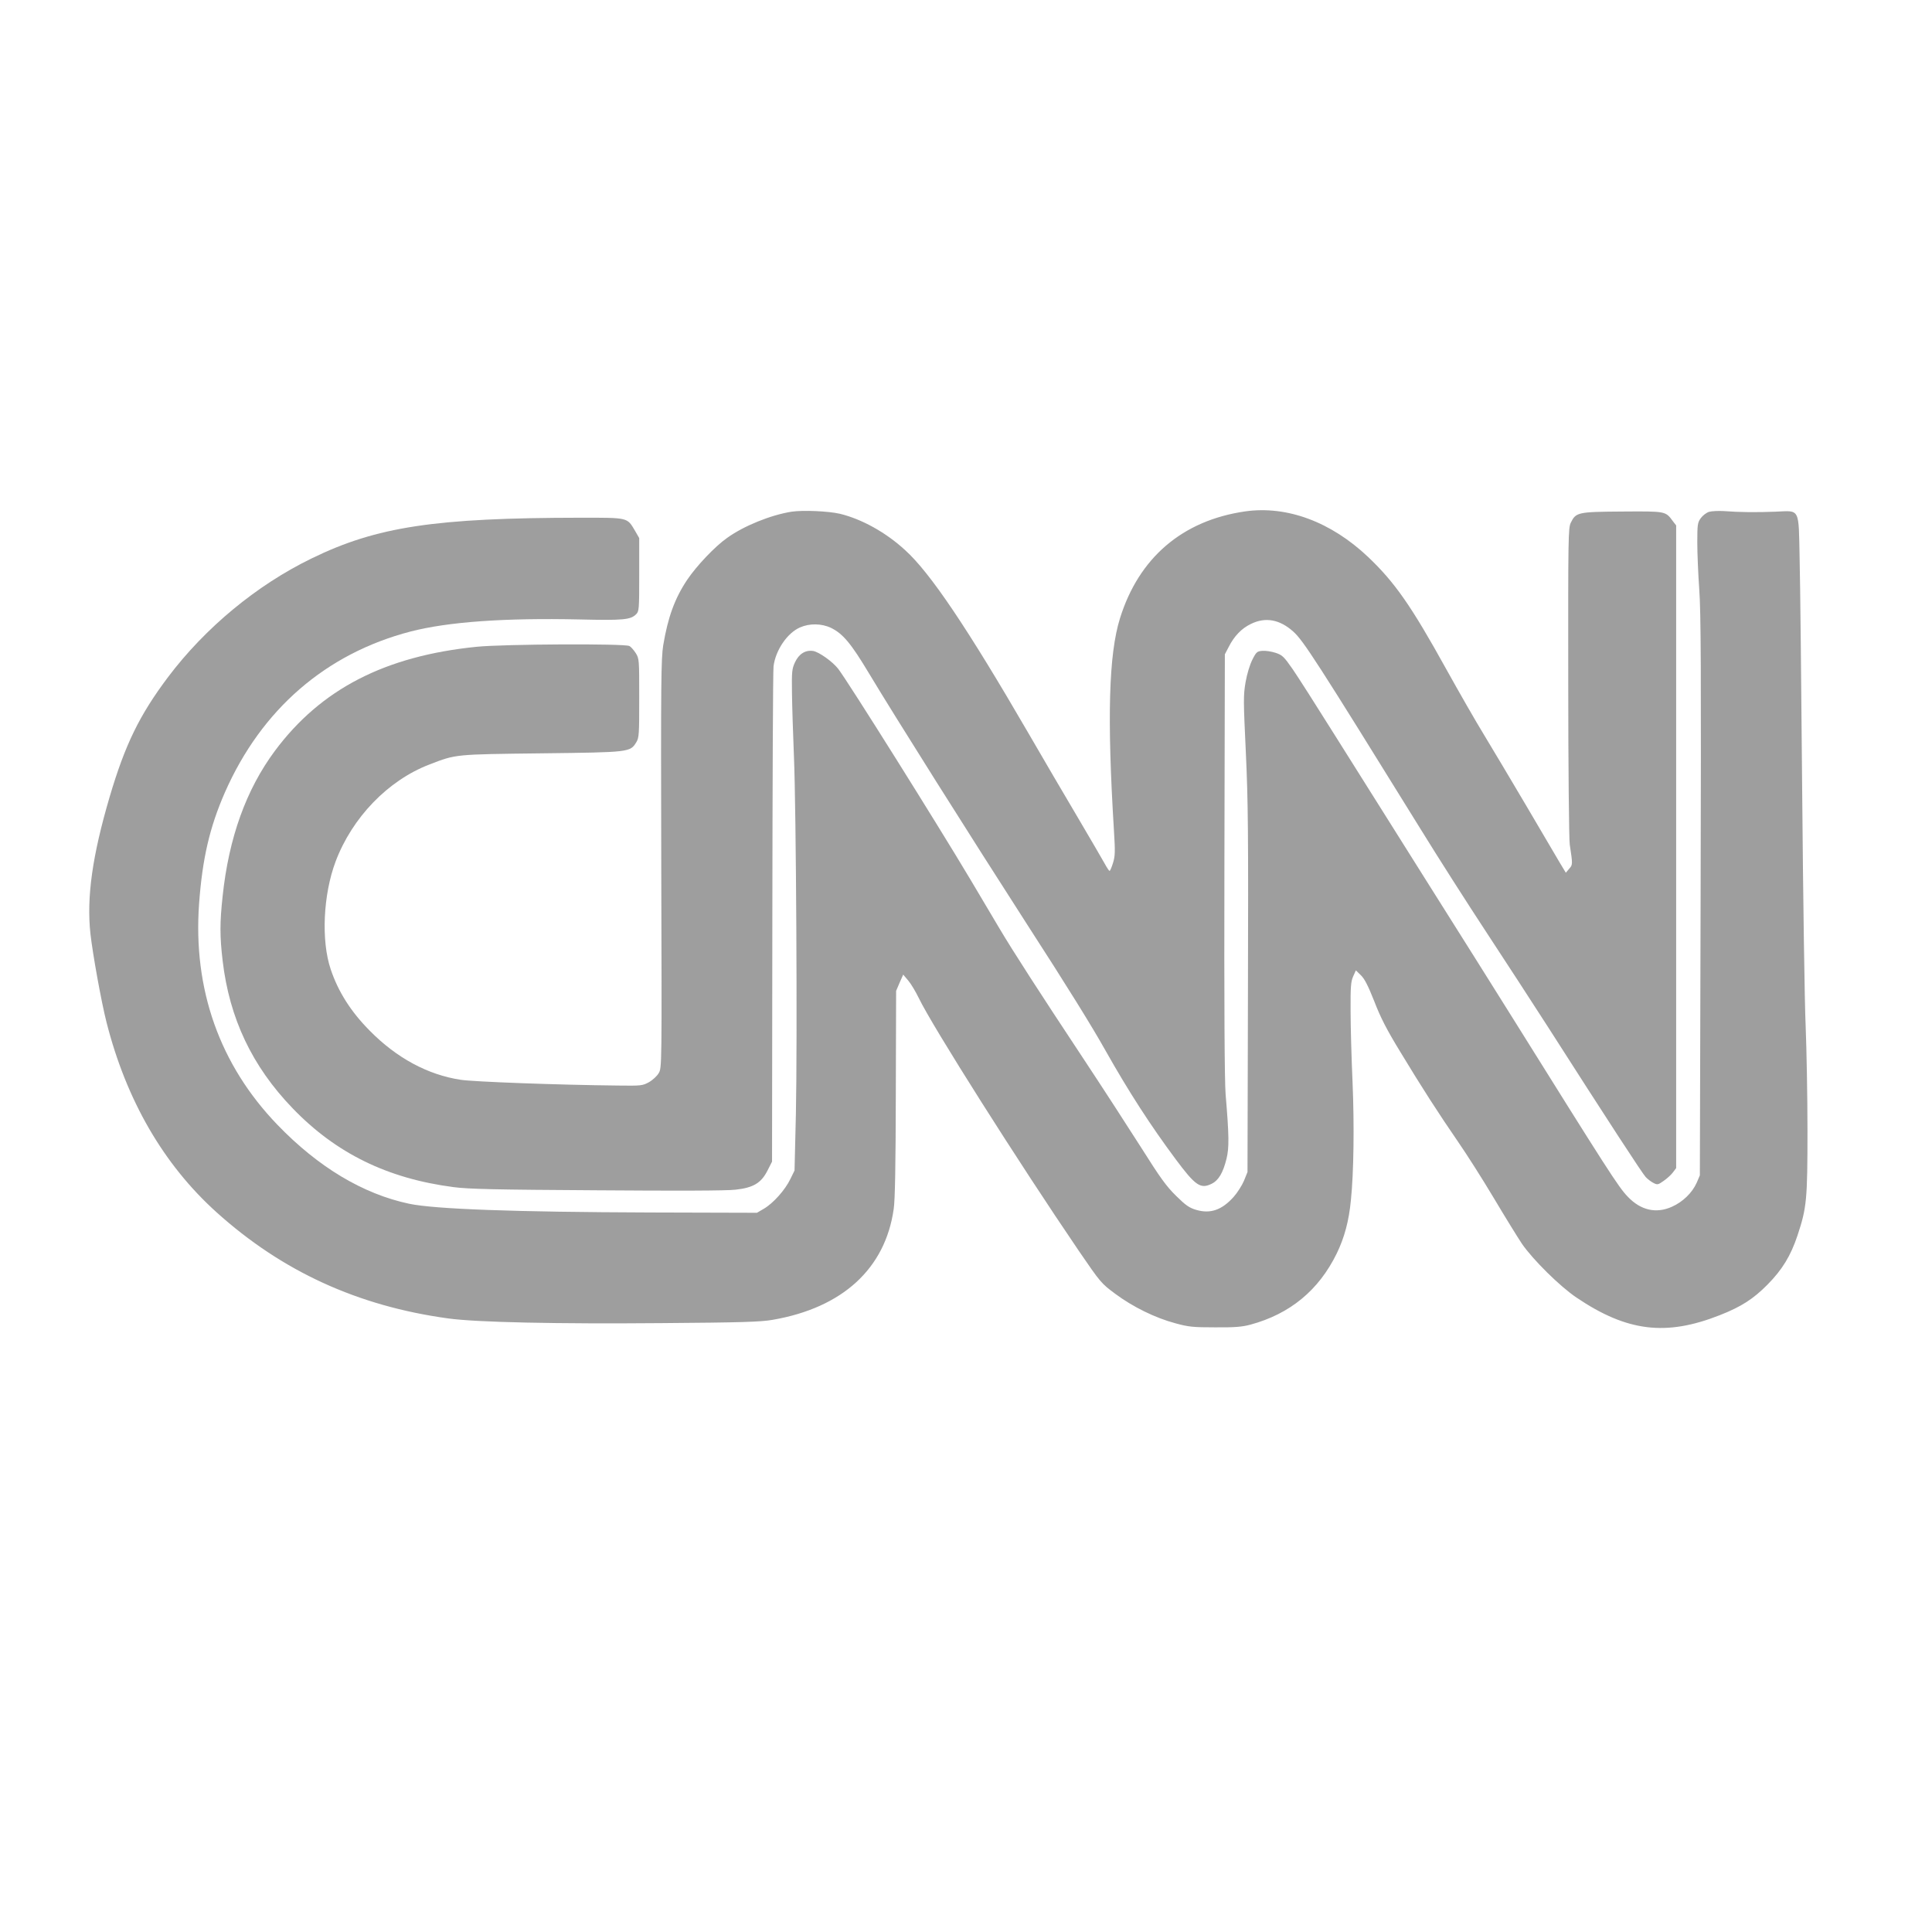
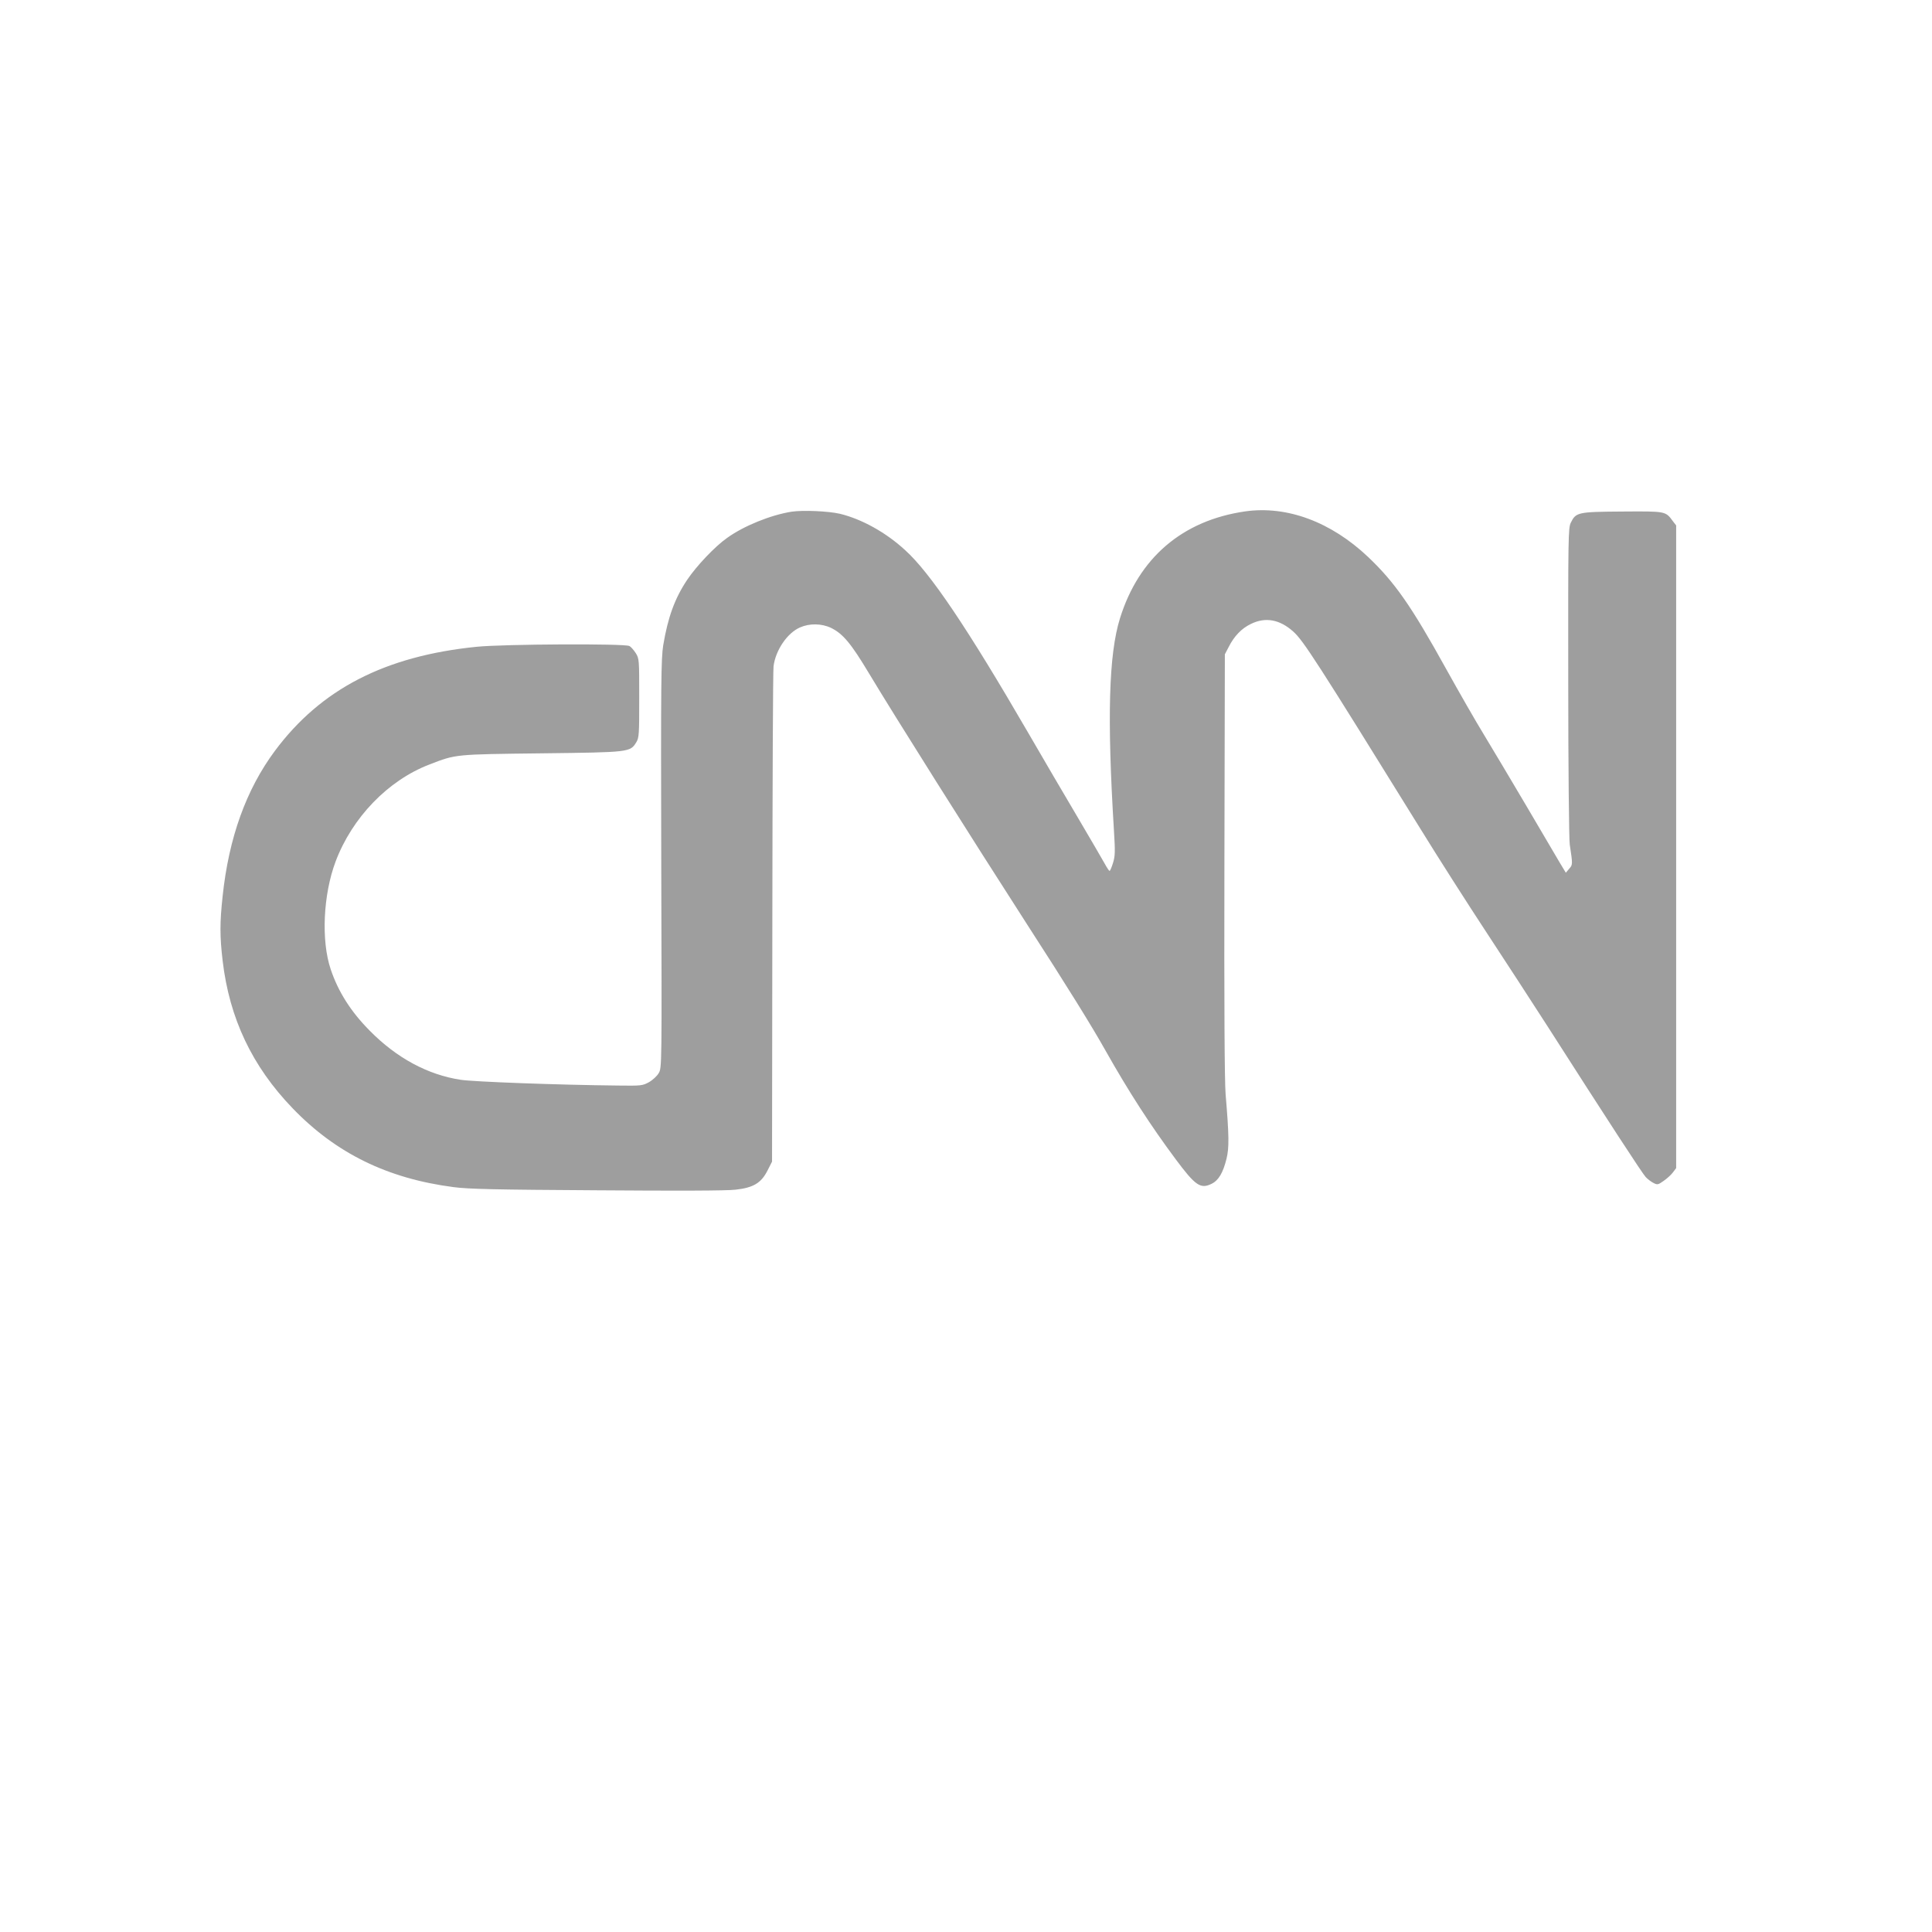
<svg xmlns="http://www.w3.org/2000/svg" version="1.0" width="1280pt" height="1280pt" viewBox="0 0 1280 1280" preserveAspectRatio="xMidYMid meet">
  <g transform="translate(0,1280) scale(0.1,-0.1)" fill="#9e9e9e" stroke="none">
    <path d="M5245 9410 c-139 -22 -317 -94 -428 -174 -81 -57 -202 -185 -264 -277 -83 -124 -128 -249 -159 -434 -14 -90 -16 -234 -13 -1450 4 -1346 4 -1350 -17 -1385 -11 -19 -40 -46 -65 -60 -42 -23 -51 -24 -204 -22 -399 4 -957 25 -1042 38 -219 33 -426 145 -604 326 -124 125 -208 257 -258 406 -64 190 -50 494 32 713 110 293 348 539 622 644 178 69 167 67 745 74 583 7 585 7 626 74 18 30 19 52 19 292 0 255 0 261 -23 298 -13 20 -32 42 -42 47 -32 17 -831 13 -1011 -5 -608 -61 -1033 -280 -1338 -690 -190 -256 -305 -575 -346 -962 -19 -176 -19 -266 0 -428 45 -382 195 -699 464 -978 287 -298 628 -465 1066 -522 97 -13 280 -17 950 -21 533 -4 861 -3 918 4 118 13 170 44 212 127 l30 59 2 1615 c1 889 4 1639 8 1667 13 105 90 220 175 257 63 28 143 27 206 -3 79 -39 132 -102 253 -304 171 -285 678 -1089 1043 -1656 269 -416 436 -686 521 -838 155 -275 300 -499 466 -722 131 -176 165 -199 238 -163 46 22 76 73 99 166 18 74 17 153 -6 427 -7 93 -10 569 -8 1525 l3 1390 25 48 c37 73 85 123 147 153 97 48 192 30 282 -51 67 -61 152 -192 841 -1305 117 -190 315 -500 440 -690 125 -190 304 -466 400 -615 410 -641 630 -978 653 -1003 12 -13 35 -31 51 -39 27 -14 31 -13 69 14 22 15 50 41 61 56 l21 28 0 2129 0 2129 -21 27 c-50 68 -45 67 -336 65 -295 -2 -307 -5 -341 -74 -17 -35 -18 -89 -17 -1054 0 -564 5 -1045 10 -1078 20 -133 20 -134 -4 -161 l-22 -26 -41 68 c-22 38 -121 206 -220 374 -99 168 -225 379 -280 470 -56 91 -169 289 -253 440 -229 414 -339 572 -516 740 -246 233 -538 341 -814 302 -416 -60 -705 -307 -830 -709 -74 -238 -86 -653 -40 -1403 9 -144 8 -172 -6 -217 -9 -29 -19 -53 -23 -53 -3 0 -18 22 -32 48 -14 26 -95 164 -179 307 -85 143 -231 393 -325 555 -405 698 -652 1065 -818 1215 -128 118 -288 206 -432 241 -78 18 -244 25 -320 14z" />
-     <path d="M11323 9409 c-17 -5 -42 -24 -55 -42 -21 -29 -23 -42 -23 -162 0 -71 6 -211 13 -310 11 -145 13 -536 9 -2031 l-5 -1851 -21 -49 c-30 -67 -92 -127 -164 -159 -104 -47 -207 -24 -293 67 -62 64 -128 168 -787 1223 -82 132 -329 524 -547 870 -218 347 -493 783 -610 970 -117 187 -241 381 -276 432 -58 83 -68 93 -113 108 -28 9 -67 15 -88 13 -34 -3 -40 -7 -66 -59 -17 -34 -35 -93 -45 -150 -15 -88 -14 -122 2 -464 15 -320 17 -533 14 -1575 l-3 -1205 -23 -57 c-13 -31 -44 -80 -69 -108 -78 -87 -154 -113 -247 -86 -47 14 -69 29 -135 94 -64 63 -105 120 -226 312 -82 129 -258 401 -393 605 -280 423 -460 701 -554 860 -36 61 -122 205 -190 320 -220 369 -803 1299 -874 1393 -37 48 -127 112 -166 119 -52 8 -95 -19 -121 -75 -20 -43 -22 -62 -20 -202 1 -85 7 -274 13 -420 15 -354 23 -1900 13 -2370 l-9 -375 -28 -57 c-34 -71 -113 -160 -175 -196 l-46 -27 -710 2 c-895 3 -1425 22 -1595 58 -306 65 -602 243 -871 522 -384 398 -561 899 -520 1466 22 300 70 506 171 737 242 550 669 920 1230 1066 248 64 620 91 1120 80 289 -7 338 -2 374 34 20 20 21 30 21 263 l0 242 -27 47 c-54 91 -42 88 -362 88 -964 -1 -1350 -59 -1782 -270 -364 -177 -704 -459 -950 -785 -190 -253 -285 -447 -388 -796 -114 -388 -153 -663 -127 -904 15 -135 72 -452 107 -589 131 -515 377 -941 729 -1258 434 -391 935 -621 1535 -703 188 -26 722 -37 1415 -31 532 4 656 8 735 22 462 80 745 339 801 734 9 59 13 292 14 765 l2 680 23 54 24 54 33 -39 c18 -21 49 -73 69 -114 91 -190 663 -1092 1062 -1678 144 -210 147 -214 241 -284 117 -87 266 -160 398 -195 87 -24 117 -27 263 -27 132 -1 179 3 235 18 262 71 452 228 571 471 51 105 81 216 94 353 19 183 23 496 11 782 -7 157 -13 370 -13 473 -1 160 2 194 17 228 l18 40 33 -32 c25 -24 48 -70 89 -173 41 -107 83 -189 173 -336 142 -235 253 -407 383 -596 54 -78 160 -244 235 -370 75 -126 159 -262 187 -304 72 -105 253 -284 362 -357 335 -226 593 -257 950 -116 142 56 221 107 315 202 98 99 154 191 199 326 61 184 66 237 66 695 0 228 -6 539 -12 690 -7 151 -17 849 -23 1550 -6 701 -13 1398 -17 1548 -7 342 5 319 -159 312 -128 -5 -240 -4 -344 4 -36 2 -79 0 -97 -5z" />
  </g>
</svg>